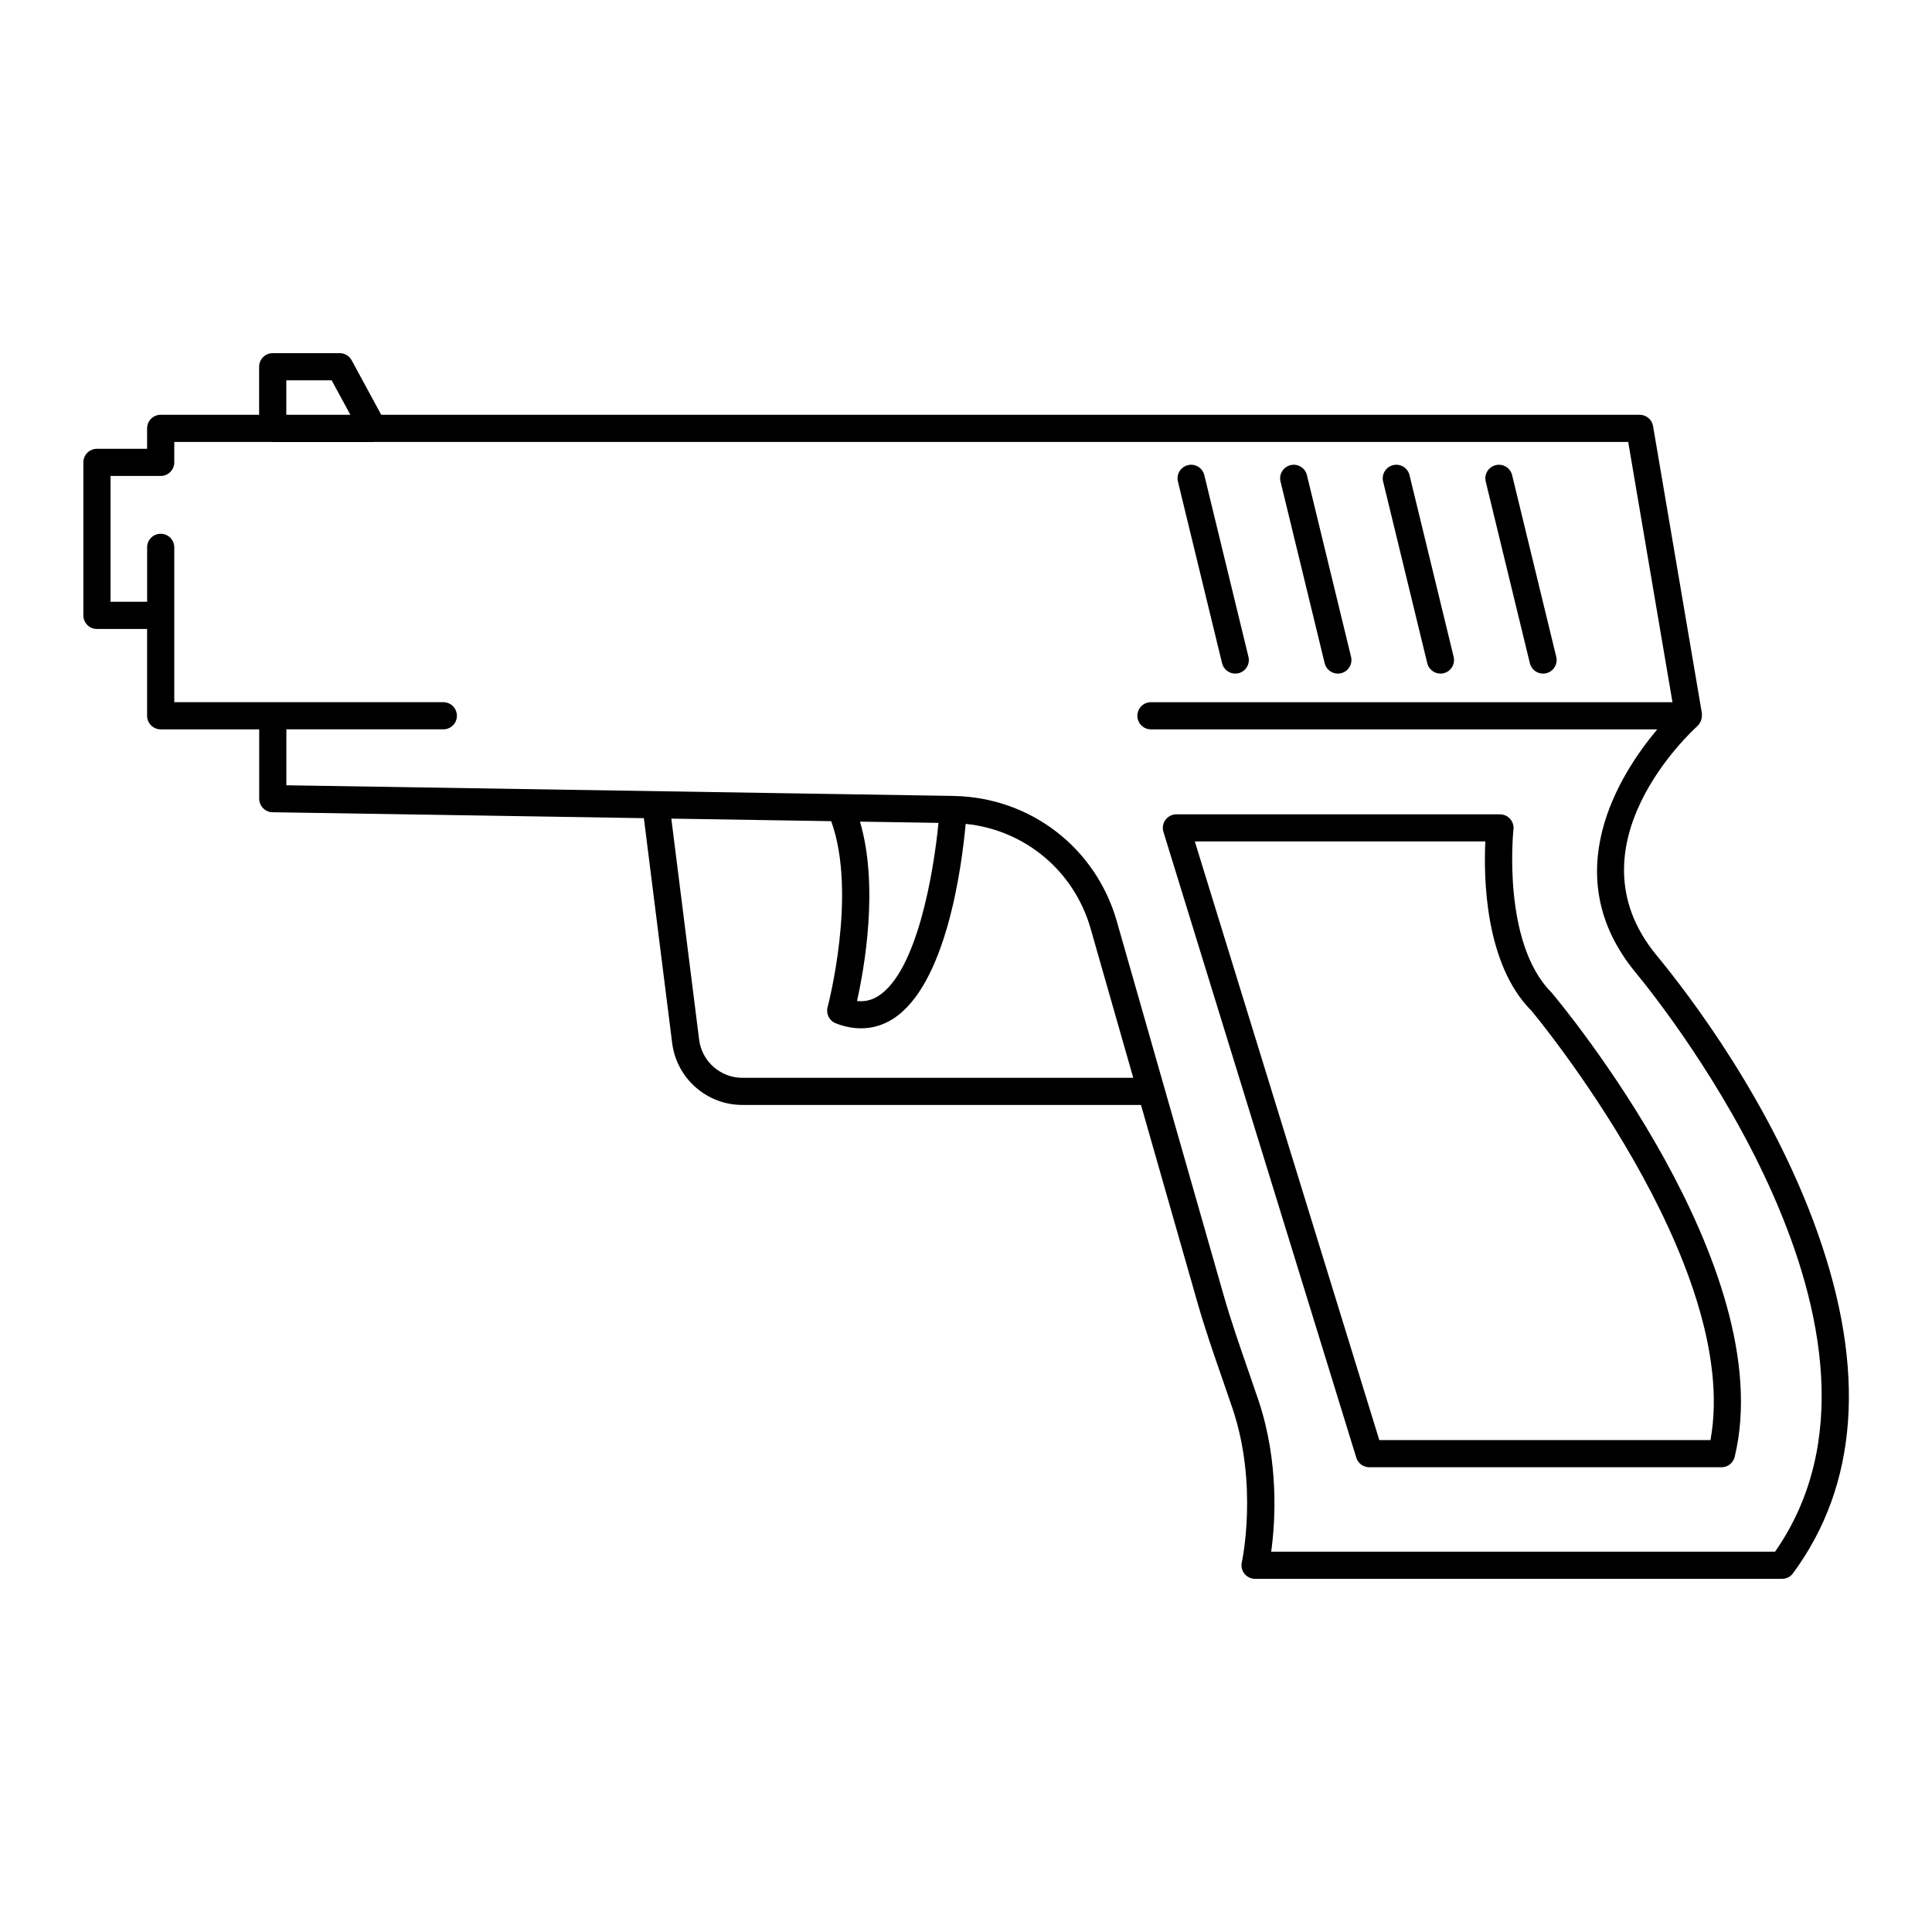
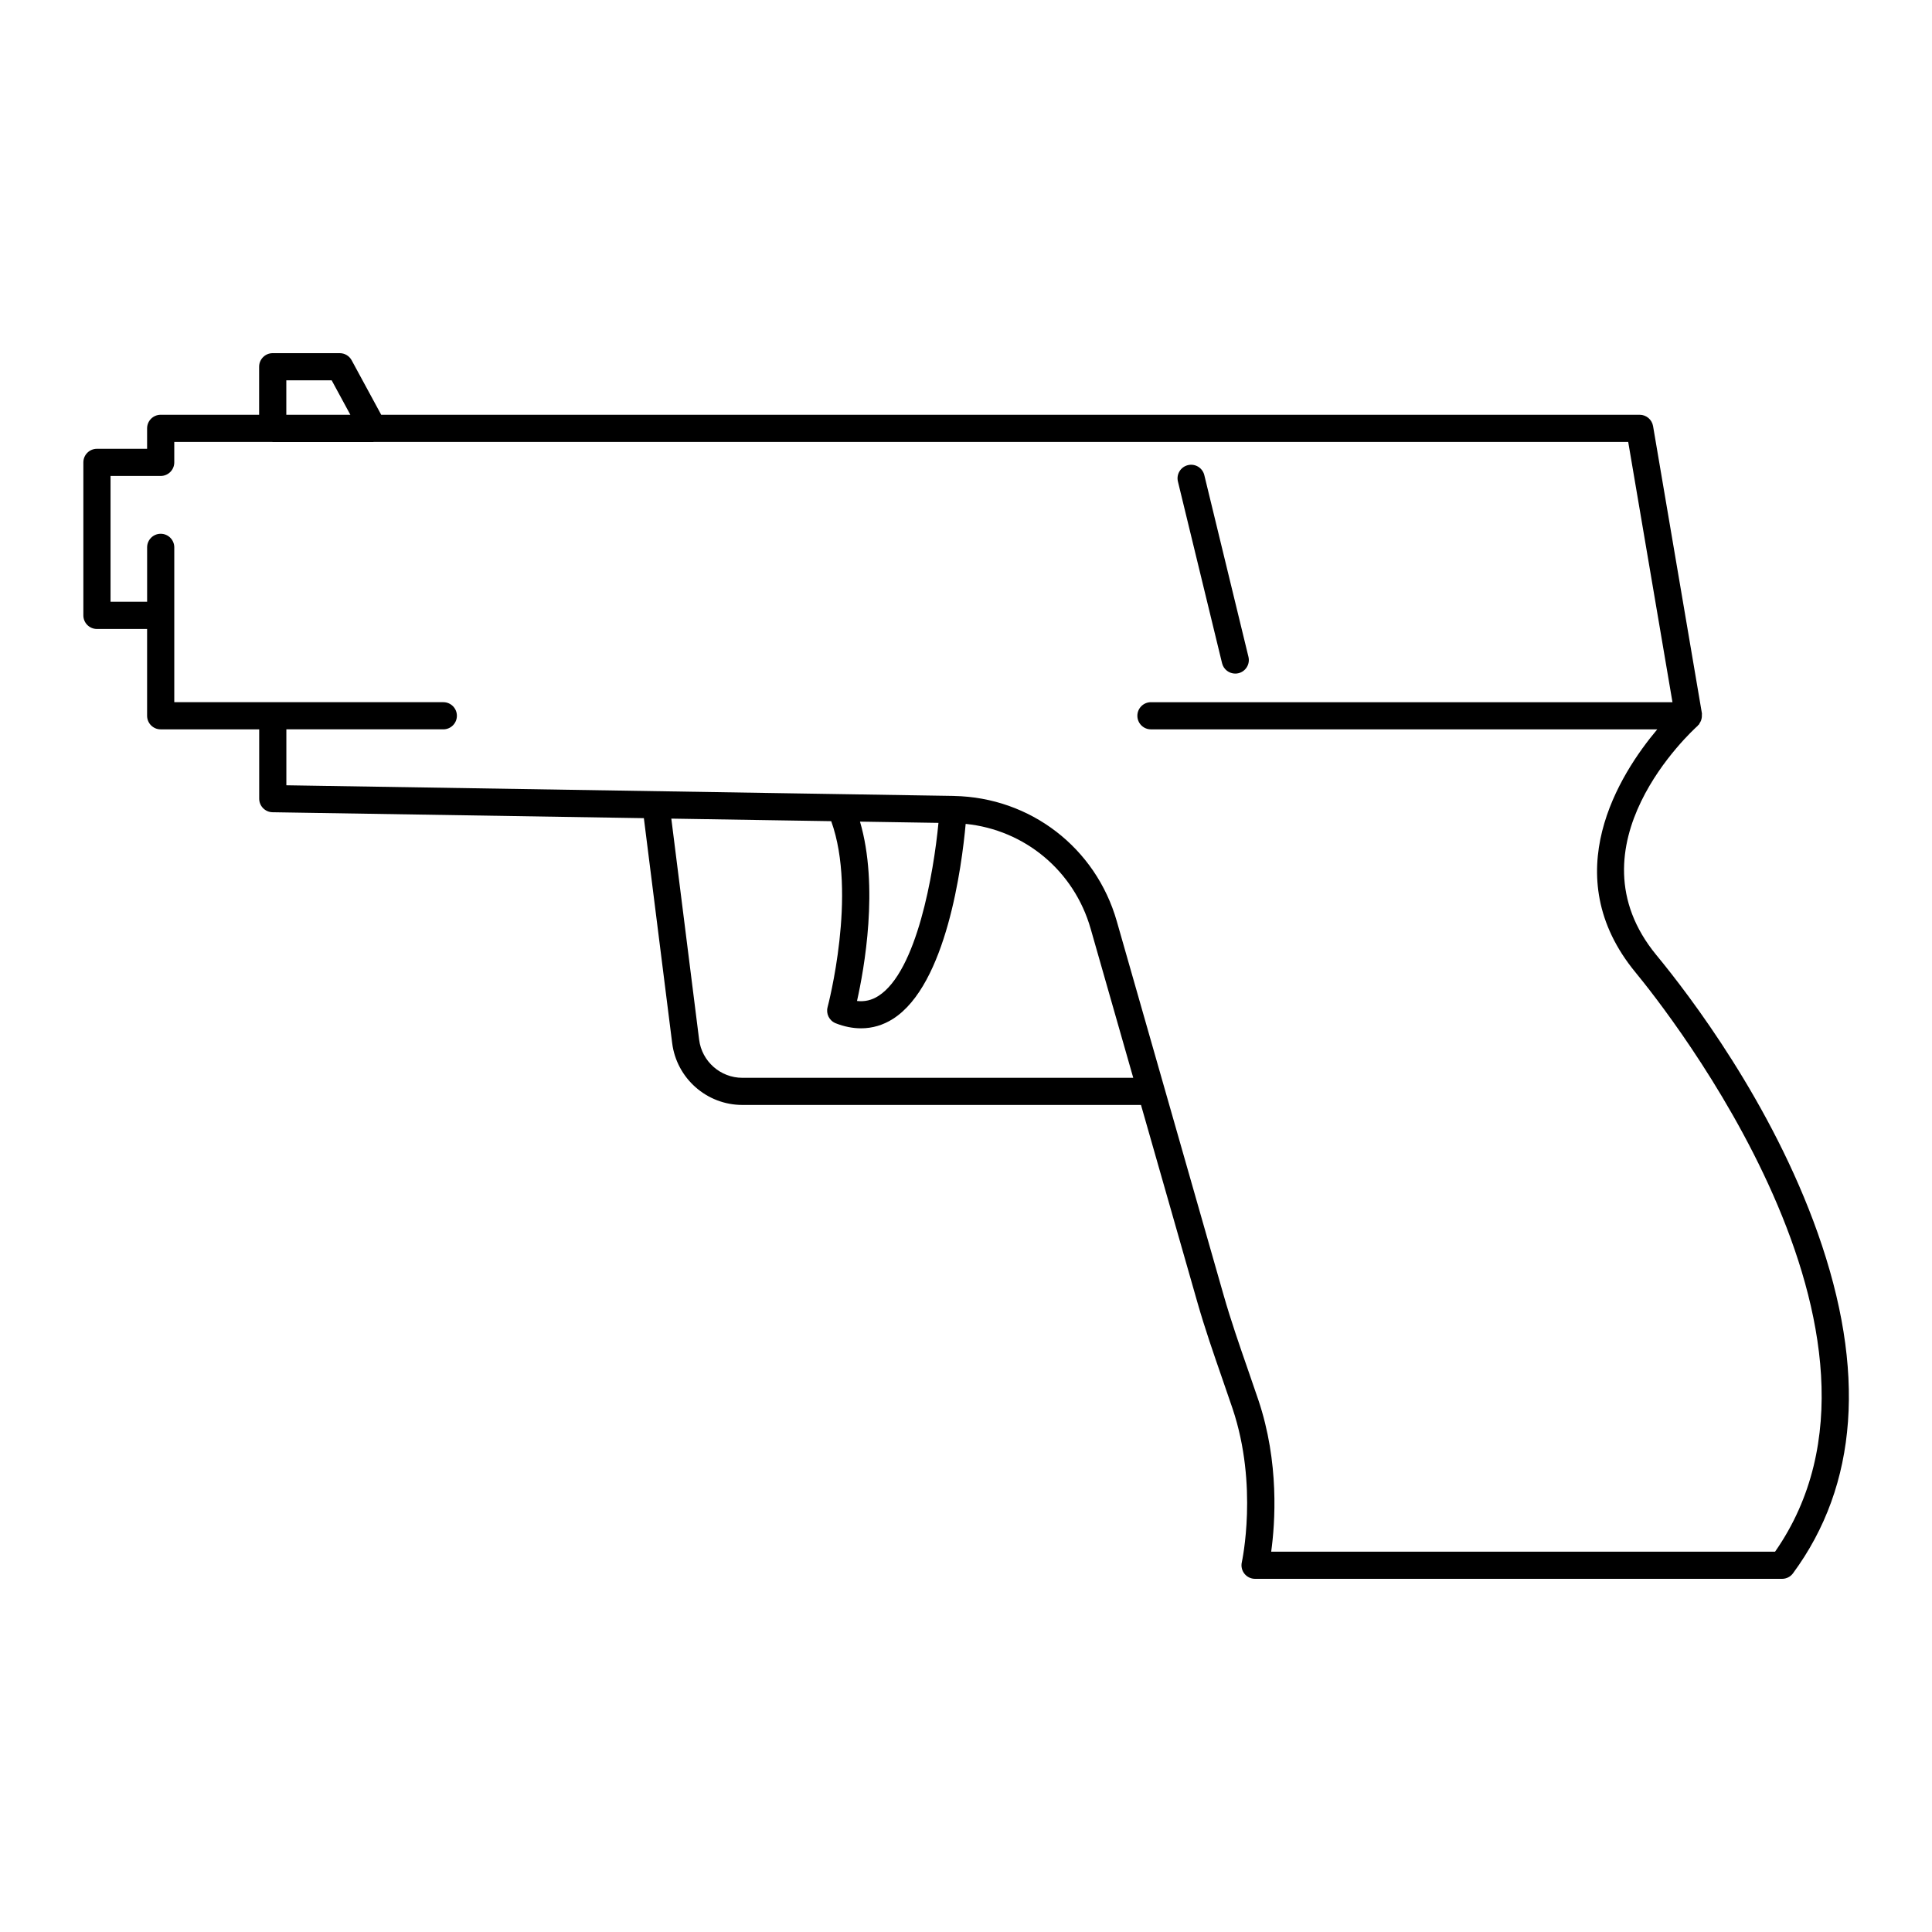
<svg xmlns="http://www.w3.org/2000/svg" fill="#000000" width="800px" height="800px" version="1.1" viewBox="144 144 512 512">
  <g>
    <path d="m169.69 310.68h13.293v23.008c0 1.988 1.609 3.598 3.598 3.598h26.109v18.367c0 1.965 1.578 3.566 3.543 3.598l98.398 1.57 7.5 59.598c1.176 9.352 9.168 16.402 18.594 16.402h105.65l14.965 52.375c1.965 6.867 4.324 13.676 6.609 20.258 0.902 2.606 1.805 5.207 2.688 7.82 6.871 20.395 2.504 40.543 2.457 40.75-0.238 1.066 0.02 2.184 0.703 3.035 0.684 0.852 1.715 1.348 2.809 1.348h139.66c1.145 0 2.223-0.543 2.898-1.465 17.242-23.418 19.445-53.77 6.543-90.199-12.207-34.477-33.934-62.953-42.711-73.594-23.93-29.02 9.453-59.492 10.883-60.777 0.07-0.062 0.098-0.152 0.164-0.219 0.055-0.059 0.137-0.082 0.188-0.145 0.09-0.109 0.117-0.25 0.191-0.367 0.16-0.242 0.301-0.484 0.395-0.754 0.07-0.199 0.117-0.391 0.152-0.602 0.047-0.281 0.062-0.555 0.043-0.84-0.008-0.125 0.039-0.246 0.02-0.367l-12.953-76.164c-0.297-1.73-1.797-2.996-3.551-2.996l-333.5 0.004-7.836-14.449c-0.629-1.16-1.84-1.883-3.164-1.883h-17.758c-1.988 0-3.598 1.609-3.598 3.598v12.73h-26.09c-1.988 0-3.598 1.609-3.598 3.598v5.41l-13.293 0.008c-1.988 0-3.598 1.609-3.598 3.598v40.547c-0.004 1.992 1.605 3.602 3.598 3.602zm171.04 118.95c-5.805 0-10.73-4.344-11.453-10.105l-7.371-58.582 42.375 0.676c6.969 19.285-0.879 48.961-0.957 49.27-0.48 1.773 0.449 3.625 2.16 4.293 2.273 0.891 4.523 1.332 6.699 1.332 2.996 0 5.863-0.84 8.48-2.512 14.148-9.031 18.23-40.477 19.25-51.664 15.652 1.586 28.73 12.406 33.121 27.781l11.289 39.512zm31.176-67.891 20.797 0.332c-1.273 13.312-5.731 39.363-15.914 45.863-1.777 1.137-3.625 1.566-5.672 1.336 1.898-8.453 5.848-30.344 0.789-47.531zm-152.03-116.95h12.02l4.953 9.133h-16.973zm-46.582 25.344h13.293c1.988 0 3.598-1.609 3.598-3.598v-5.41h25.984c0.035 0 0.066 0.02 0.105 0.02l26.629-0.004c0.055 0 0.105-0.02 0.16-0.02h332.43l11.73 68.969h-138.21c-1.988 0-3.598 1.609-3.598 3.598s1.609 3.598 3.598 3.598h134.18c-9.961 11.84-27.051 38.598-5.742 64.438 8.039 9.754 76.848 96.27 36.969 153.48h-133.54c1.039-7.516 2.191-23.598-3.414-40.234-0.887-2.633-1.797-5.258-2.707-7.879-2.254-6.492-4.582-13.203-6.488-19.875l-28.309-99.082c-5.566-19.48-22.883-32.801-43.125-33.195-0.004 0-0.008-0.004-0.012-0.004h-0.012c-0.051 0-0.102-0.008-0.156-0.008l-29.902-0.477h-0.004l-146.86-2.344v-14.824h41.594c1.988 0 3.598-1.609 3.598-3.598s-1.609-3.598-3.598-3.598h-71.297v-41.031c0-1.988-1.609-3.598-3.598-3.598s-3.598 1.609-3.598 3.598v14.422h-9.695z" />
-     <path d="m549.43 319.76c0.402 1.645 1.875 2.75 3.492 2.75 0.281 0 0.566-0.031 0.855-0.102 1.93-0.469 3.117-2.414 2.644-4.348l-11.695-48.148c-0.473-1.93-2.398-3.121-4.348-2.644-1.93 0.469-3.117 2.414-2.644 4.348z" />
-     <path d="m522.24 319.76c0.402 1.645 1.875 2.75 3.492 2.75 0.281 0 0.566-0.031 0.855-0.102 1.93-0.469 3.117-2.414 2.644-4.348l-11.695-48.148c-0.473-1.93-2.398-3.121-4.348-2.644-1.93 0.469-3.117 2.414-2.644 4.348z" />
-     <path d="m495.05 319.76c0.402 1.645 1.875 2.75 3.492 2.75 0.281 0 0.566-0.031 0.855-0.102 1.93-0.469 3.117-2.414 2.644-4.348l-11.695-48.148c-0.473-1.93-2.398-3.121-4.348-2.644-1.93 0.469-3.117 2.414-2.644 4.348z" />
    <path d="m467.86 319.76c0.402 1.645 1.875 2.75 3.492 2.75 0.281 0 0.566-0.031 0.855-0.102 1.93-0.469 3.117-2.414 2.644-4.348l-11.695-48.148c-0.473-1.93-2.406-3.121-4.348-2.644-1.93 0.469-3.117 2.414-2.644 4.348z" />
-     <path d="m503.43 530.3c0.469 1.508 1.863 2.539 3.441 2.539h93.344c1.664 0 3.106-1.137 3.496-2.754 12.113-50.184-45.855-119.89-48.539-123.05-13.23-13.23-10.125-42.938-10.09-43.238 0.113-1.016-0.215-2.035-0.895-2.797-0.684-0.762-1.66-1.199-2.68-1.199h-85.746c-1.141 0-2.219 0.543-2.894 1.461-0.68 0.918-0.879 2.106-0.543 3.199zm34.199-163.31c-0.453 9.32-0.191 32.477 12.242 44.895 0.574 0.68 55.895 67.156 47.426 113.75h-87.77l-48.891-158.65z" />
  </g>
</svg>